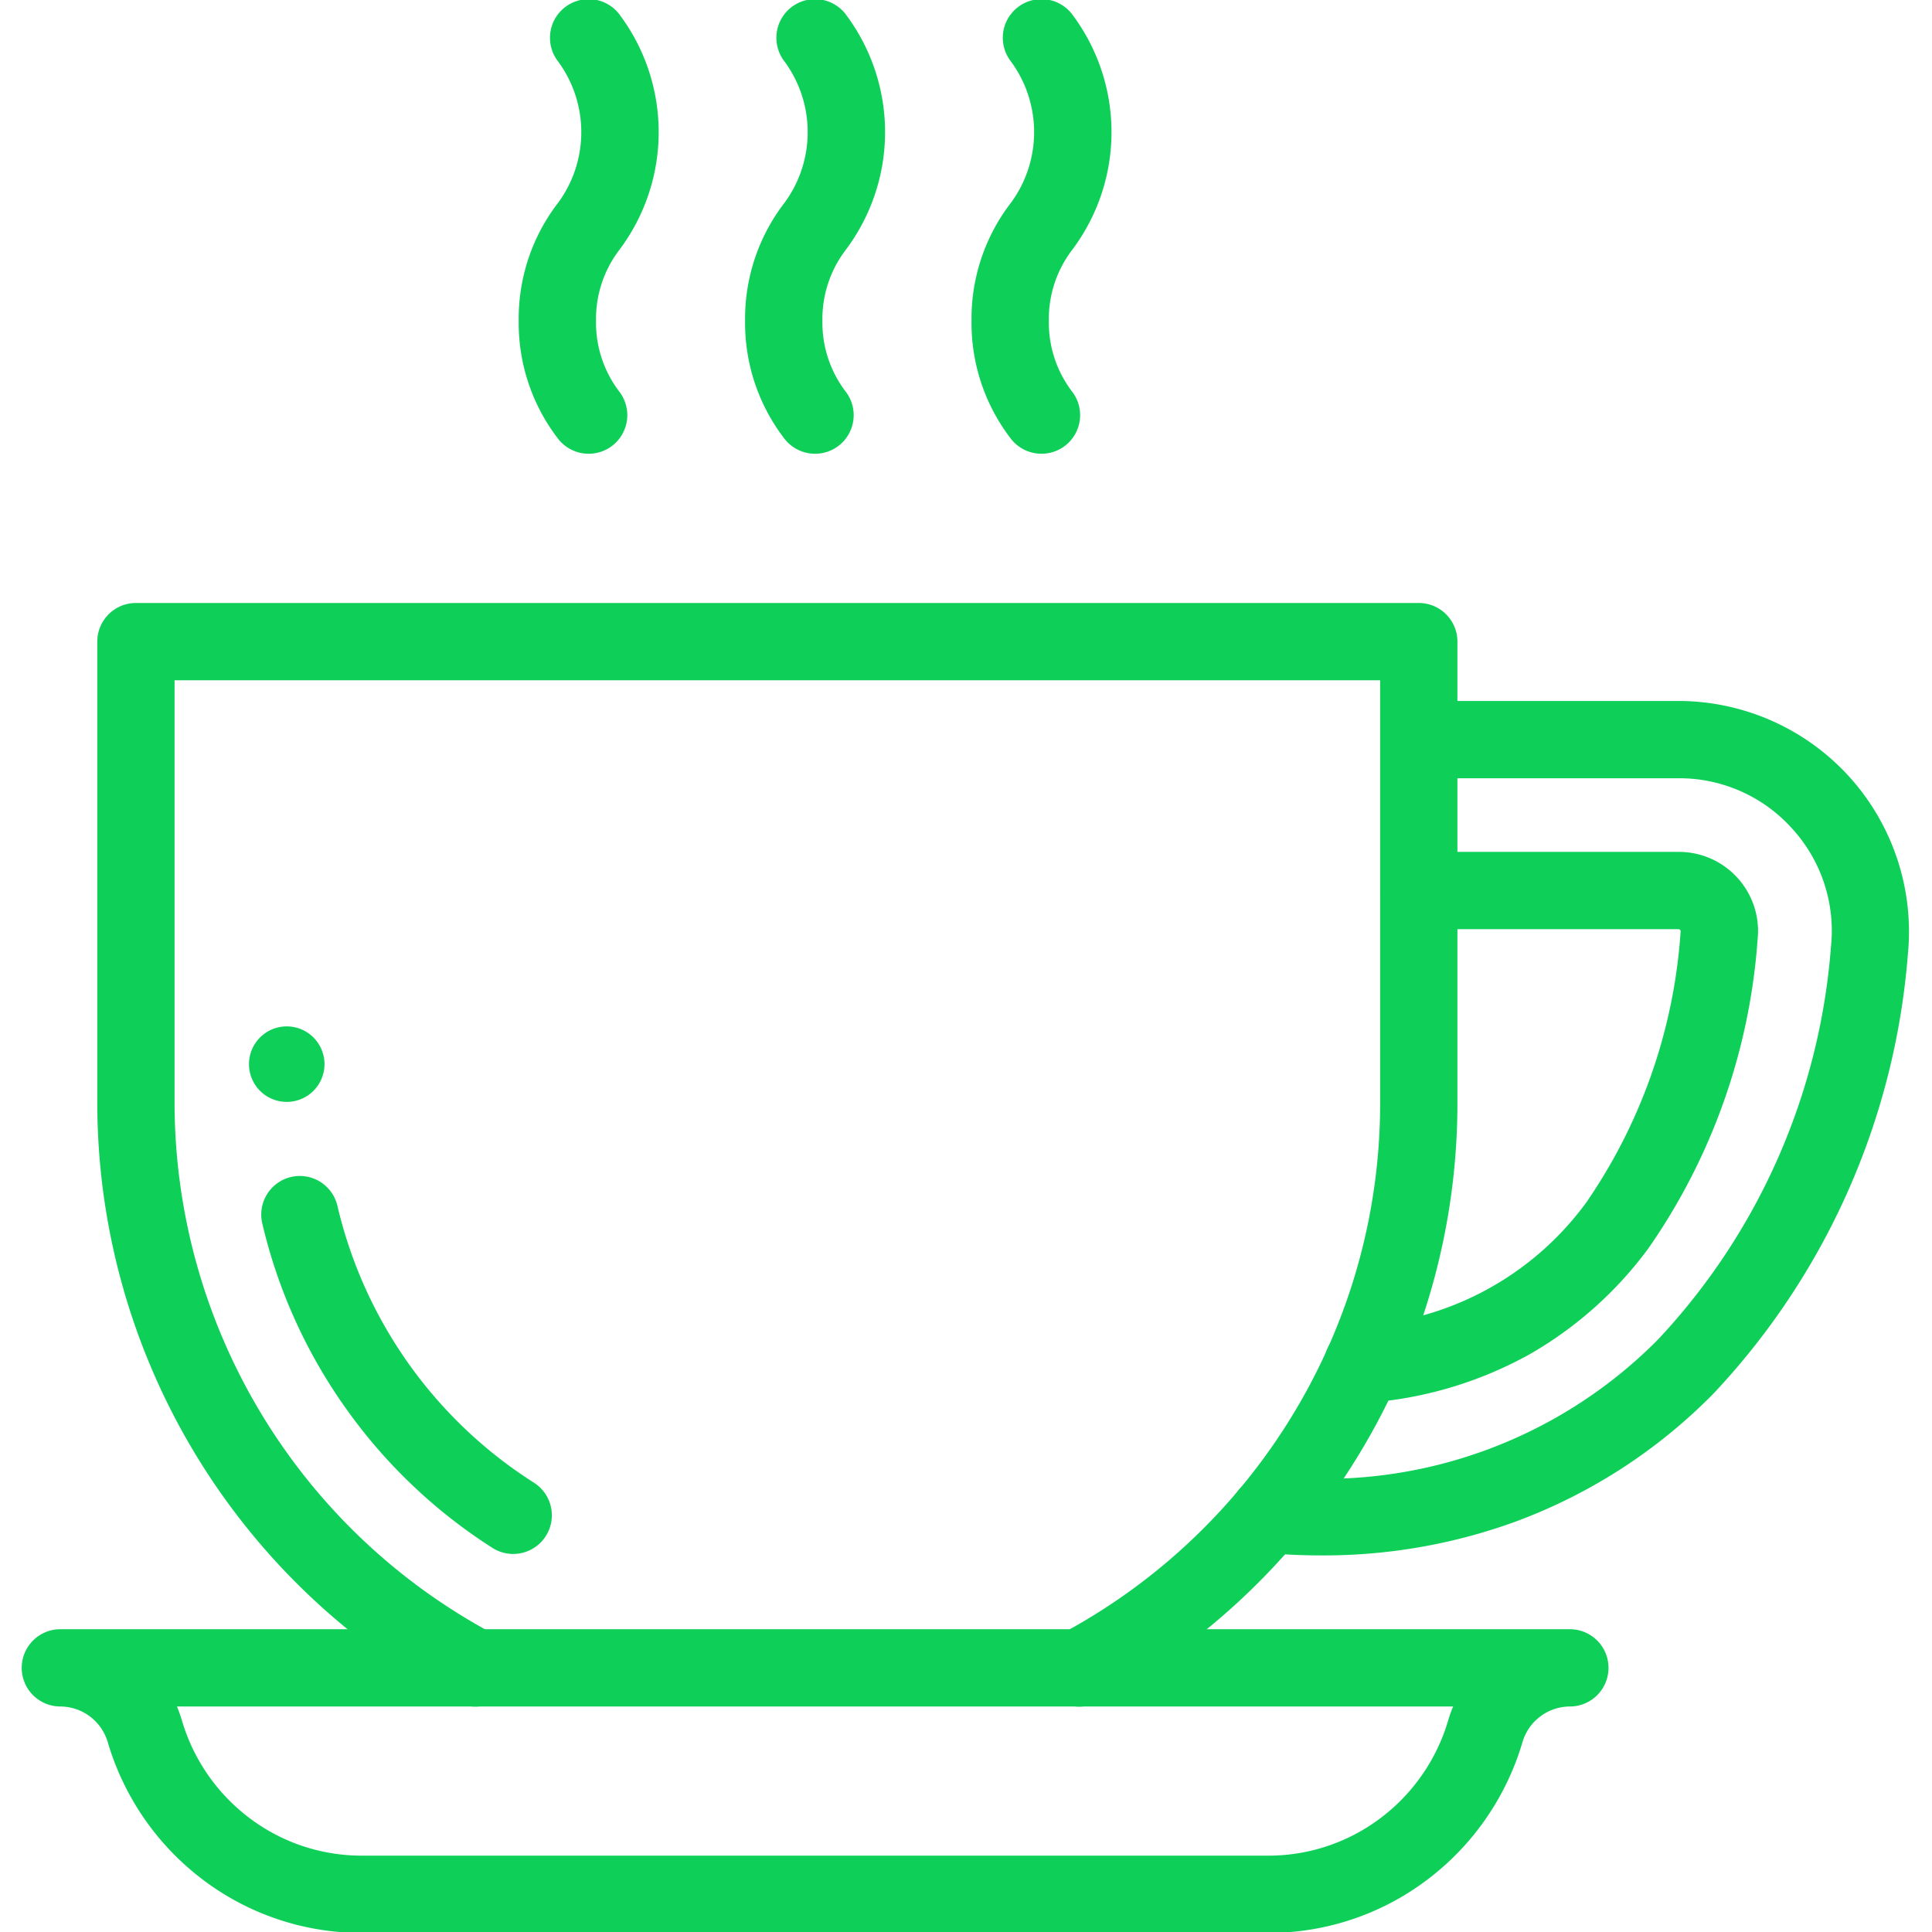
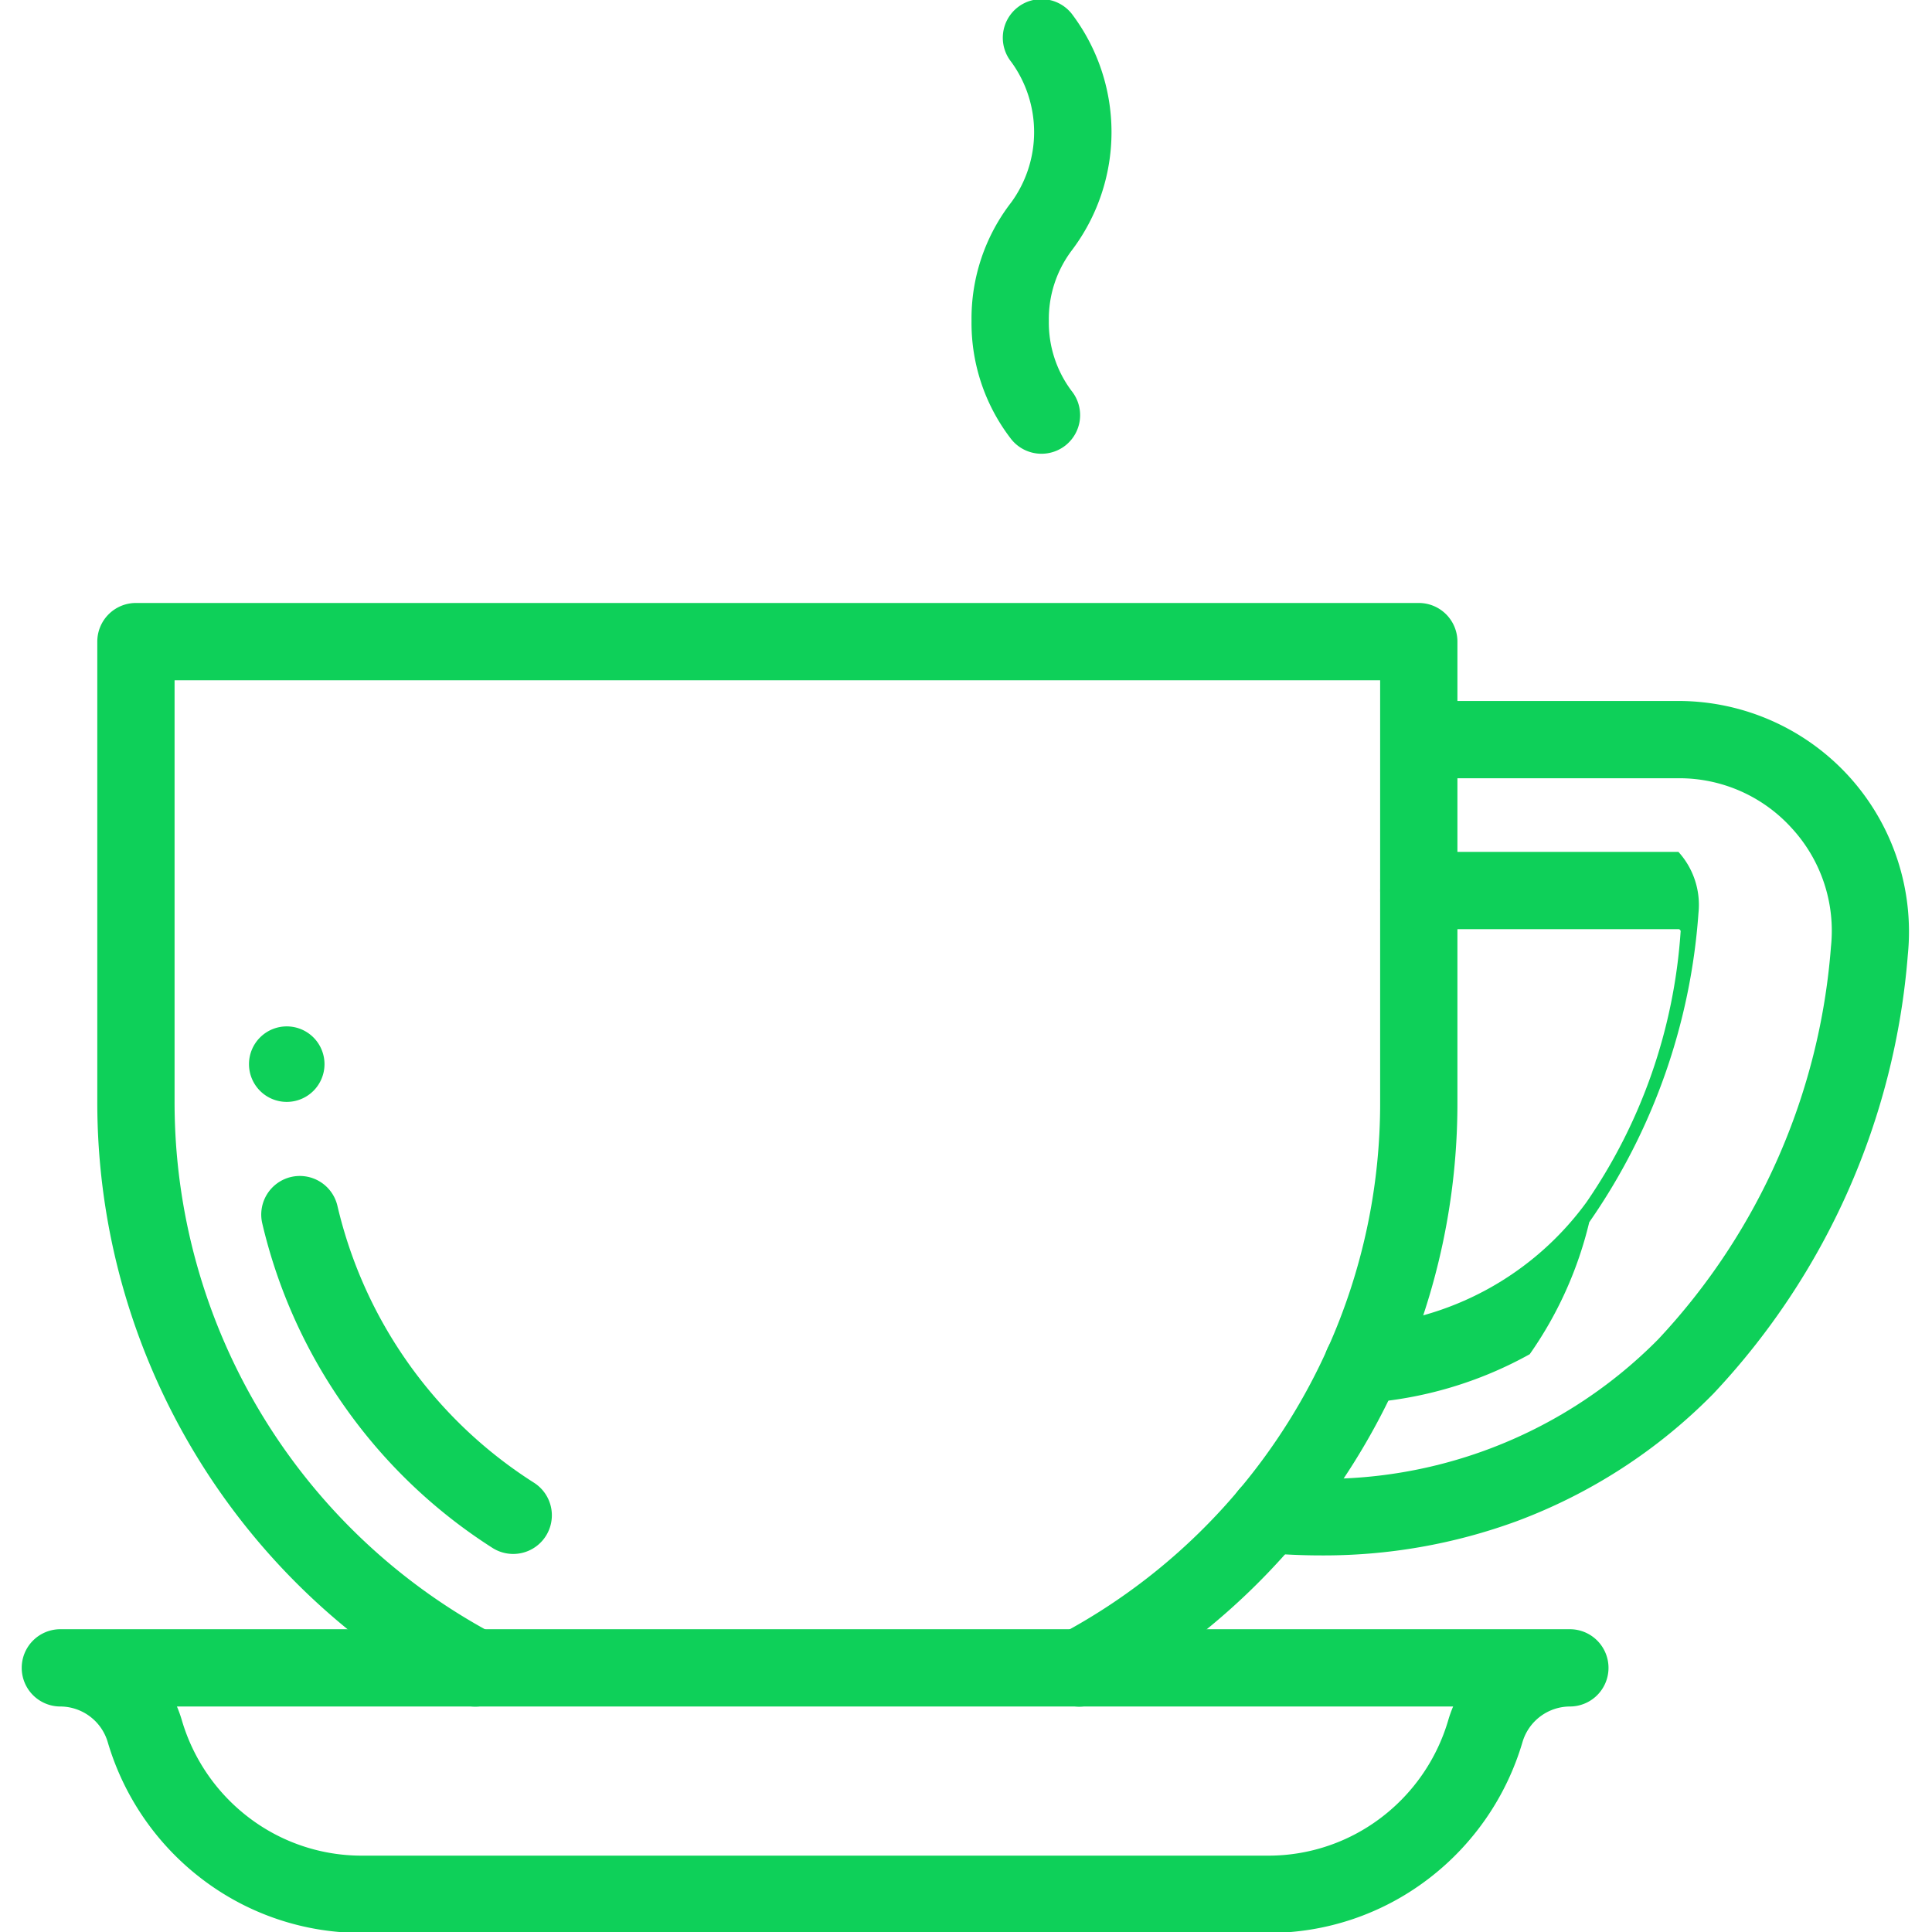
<svg xmlns="http://www.w3.org/2000/svg" id="coffee-cup" width="50" height="50" viewBox="0 0 50 50">
  <defs>
    <style>
      .cls-1 {
        fill: #0ed059;
      }

      .cls-2 {
        clip-path: url(#clip-path);
      }
    </style>
    <clipPath id="clip-path">
      <path id="path549" class="cls-1" d="M0-682.665H50v50H0Z" transform="translate(0 682.665)" />
    </clipPath>
  </defs>
  <g id="g543" transform="translate(0 0)">
    <g id="g545">
      <g id="g547" class="cls-2">
        <g id="g553" transform="translate(6.445 26.563)">
          <path id="path555" class="cls-1" d="M-12.357,0a.977.977,0,0,1,.977.977.977.977,0,0,1-.977.977.977.977,0,0,1-.977-.977A.977.977,0,0,1-12.357,0" transform="translate(13.333 0)" />
        </g>
        <g id="g557" transform="translate(1.562 43.164)">
          <path id="path559" class="cls-1" d="M-75.416-73.14H-98.854a6.8,6.8,0,0,1-4.153-1.4,6.907,6.907,0,0,1-2.433-3.539A1.285,1.285,0,0,0-106.666-79a1,1,0,0,1-1-1,1,1,0,0,1,1-1H-67.6a1,1,0,0,1,1,1,1,1,0,0,1-1,1,1.285,1.285,0,0,0-1.226.921,6.906,6.906,0,0,1-2.433,3.538A6.8,6.8,0,0,1-75.416-73.14ZM-103.649-79a3.235,3.235,0,0,1,.129.362,4.893,4.893,0,0,0,1.725,2.507,4.814,4.814,0,0,0,2.941.991h23.438a4.814,4.814,0,0,0,2.941-.991,4.893,4.893,0,0,0,1.725-2.506A3.24,3.24,0,0,1-70.621-79Z" transform="translate(106.666 80)" />
        </g>
        <g id="g561" transform="translate(3.516 16.602)">
          <path id="path563" class="cls-1" d="M-95.485-335.1a1,1,0,0,1-.882-.528,1,1,0,0,1,.41-1.354,15.63,15.63,0,0,0,4.6-3.733,15.617,15.617,0,0,0,2.291-3.649,15.481,15.481,0,0,0,1.362-6.385v-10.914h-31.2v10.914a15.59,15.59,0,0,0,8.254,13.767,1,1,0,0,1,.41,1.353,1,1,0,0,1-1.353.41,17.587,17.587,0,0,1-9.311-15.53v-11.914a1,1,0,0,1,1-1h33.2a1,1,0,0,1,1,1v11.914a17.469,17.469,0,0,1-1.538,7.2,17.617,17.617,0,0,1-2.585,4.116,17.622,17.622,0,0,1-5.187,4.209A1,1,0,0,1-95.485-335.1Z" transform="translate(119.906 362.666)" />
        </g>
        <g id="g565" transform="translate(7.76 31.431)">
          <path id="path567" class="cls-1" d="M5.521,8.785a1,1,0,0,1-.537-.157,13.636,13.636,0,0,1-3.81-3.635A13.612,13.612,0,0,1-.973.229a1,1,0,0,1,.745-1.2,1,1,0,0,1,1.2.745A11.627,11.627,0,0,0,6.06,6.942a1,1,0,0,1-.539,1.843Z" />
        </g>
        <g id="g569" transform="translate(32.83 19.141)">
          <path id="path571" class="cls-1" d="M-51.736,21.113q-.714,0-1.444-.064a1,1,0,0,1-.909-1.083,1,1,0,0,1,1.083-.909,12.156,12.156,0,0,0,10-3.54A16.715,16.715,0,0,0-38.538,5.361,3.922,3.922,0,0,0-39.545,2.3,3.921,3.921,0,0,0-42.486,1H-49.2a1,1,0,0,1-1-1,1,1,0,0,1,1-1h6.719A5.977,5.977,0,0,1-38.062.963a5.978,5.978,0,0,1,1.514,4.6,18.712,18.712,0,0,1-5.033,11.365,13.982,13.982,0,0,1-5.091,3.3A14.5,14.5,0,0,1-51.736,21.113Z" transform="translate(53.093)" />
        </g>
        <g id="g573" transform="translate(35.269 23.047)">
-           <path id="path575" class="cls-1" d="M-19.8,13.264a1,1,0,0,1-1-.92,1,1,0,0,1,.917-1.077,7.82,7.82,0,0,0,5.871-3.2,14,14,0,0,0,2.437-7,.044.044,0,0,0-.015-.047A.044.044,0,0,0-11.631,1H-18.35a1,1,0,0,1-1-1,1,1,0,0,1,1-1h6.719A2.04,2.04,0,0,1-10.1-.324l0,0a2.04,2.04,0,0,1,.518,1.585,15.971,15.971,0,0,1-2.827,8A9.97,9.97,0,0,1-15.48,12a10.2,10.2,0,0,1-4.24,1.259C-19.747,13.263-19.774,13.264-19.8,13.264Z" transform="translate(19.8)" />
+           <path id="path575" class="cls-1" d="M-19.8,13.264a1,1,0,0,1-1-.92,1,1,0,0,1,.917-1.077,7.82,7.82,0,0,0,5.871-3.2,14,14,0,0,0,2.437-7,.044.044,0,0,0-.015-.047A.044.044,0,0,0-11.631,1H-18.35a1,1,0,0,1-1-1,1,1,0,0,1,1-1h6.719l0,0a2.04,2.04,0,0,1,.518,1.585,15.971,15.971,0,0,1-2.827,8A9.97,9.97,0,0,1-15.48,12a10.2,10.2,0,0,1-4.24,1.259C-19.747,13.263-19.774,13.264-19.8,13.264Z" transform="translate(19.8)" />
        </g>
        <g id="g577" transform="translate(20.284 0.977)">
-           <path id="path579" class="cls-1" d="M-10.243,10.766a1,1,0,0,1-.782-.375,4.909,4.909,0,0,1-1.029-3.066,4.909,4.909,0,0,1,1.029-3.066,3.088,3.088,0,0,0,0-3.633,1,1,0,0,1,.156-1.406,1,1,0,0,1,1.406.156,5.072,5.072,0,0,1,0,6.132,2.946,2.946,0,0,0-.59,1.817,2.946,2.946,0,0,0,.59,1.817,1,1,0,0,1-.156,1.406A1,1,0,0,1-10.243,10.766Z" transform="translate(11.053)" />
-         </g>
+           </g>
        <g id="g581" transform="translate(26.144 0.977)">
          <path id="path583" class="cls-1" d="M-10.243,10.766a1,1,0,0,1-.782-.375,4.909,4.909,0,0,1-1.029-3.066,4.909,4.909,0,0,1,1.029-3.066,3.088,3.088,0,0,0,0-3.633,1,1,0,0,1,.156-1.406,1,1,0,0,1,1.406.156,5.072,5.072,0,0,1,0,6.132,2.946,2.946,0,0,0-.59,1.817,2.946,2.946,0,0,0,.59,1.817,1,1,0,0,1-.156,1.406A1,1,0,0,1-10.243,10.766Z" transform="translate(11.053)" />
        </g>
        <g id="g585" transform="translate(14.425 0.977)">
-           <path id="path587" class="cls-1" d="M-10.243,10.766a1,1,0,0,1-.782-.375,4.909,4.909,0,0,1-1.029-3.066,4.909,4.909,0,0,1,1.029-3.066,3.088,3.088,0,0,0,0-3.633,1,1,0,0,1,.156-1.406,1,1,0,0,1,1.406.156,5.072,5.072,0,0,1,0,6.132,2.946,2.946,0,0,0-.59,1.817,2.946,2.946,0,0,0,.59,1.817,1,1,0,0,1-.156,1.406A1,1,0,0,1-10.243,10.766Z" transform="translate(11.053)" />
-         </g>
+           </g>
      </g>
    </g>
    <g id="g589">
      <g id="g591" class="cls-2">
        <g id="g597" transform="translate(4.004 53.713)">
          <path id="path599" class="cls-1" d="M-463.87-239.638h0A20.358,20.358,0,0,1-457-238.453a18.6,18.6,0,0,1,6.044,3.523,16.967,16.967,0,0,1,4.309,5.813,19.107,19.107,0,0,1,1.628,7.627l6.123,8.35a2.939,2.939,0,0,1,.253,3.081,2.94,2.94,0,0,1-2.634,1.619h-3.734v7.5a2.959,2.959,0,0,1-2.958,2.953h-5.859a.952.952,0,0,0-.948.953v6.445a1,1,0,0,1-1,1h-17.583a1,1,0,0,1-1-1v-1.029c0-8.322-2.457-13.652-4.624-18.355-2.68-5.816-4.995-10.838-1.556-19.048a16.8,16.8,0,0,1,6.913-8.007A19.016,19.016,0,0,1-463.87-239.638Zm22.594,29.2a.937.937,0,0,0,.85-.523.936.936,0,0,0-.082-.994l-6.315-8.61a1,1,0,0,1-.194-.591c0-10.817-8.478-16.477-16.852-16.478h0a17.015,17.015,0,0,0-8.732,2.323,14.722,14.722,0,0,0-3.522,2.922,15.063,15.063,0,0,0-2.571,4.14,16.627,16.627,0,0,0-1.38,9.353,31.552,31.552,0,0,0,2.908,8.086,59.732,59.732,0,0,1,3.231,8.1,38.223,38.223,0,0,1,1.577,11.09v.029h15.583v-5.445a2.954,2.954,0,0,1,2.948-2.953h5.859a.957.957,0,0,0,.958-.953v-8.5a1,1,0,0,1,1-1Z" transform="translate(481.264 238.638)" />
        </g>
      </g>
    </g>
  </g>
</svg>